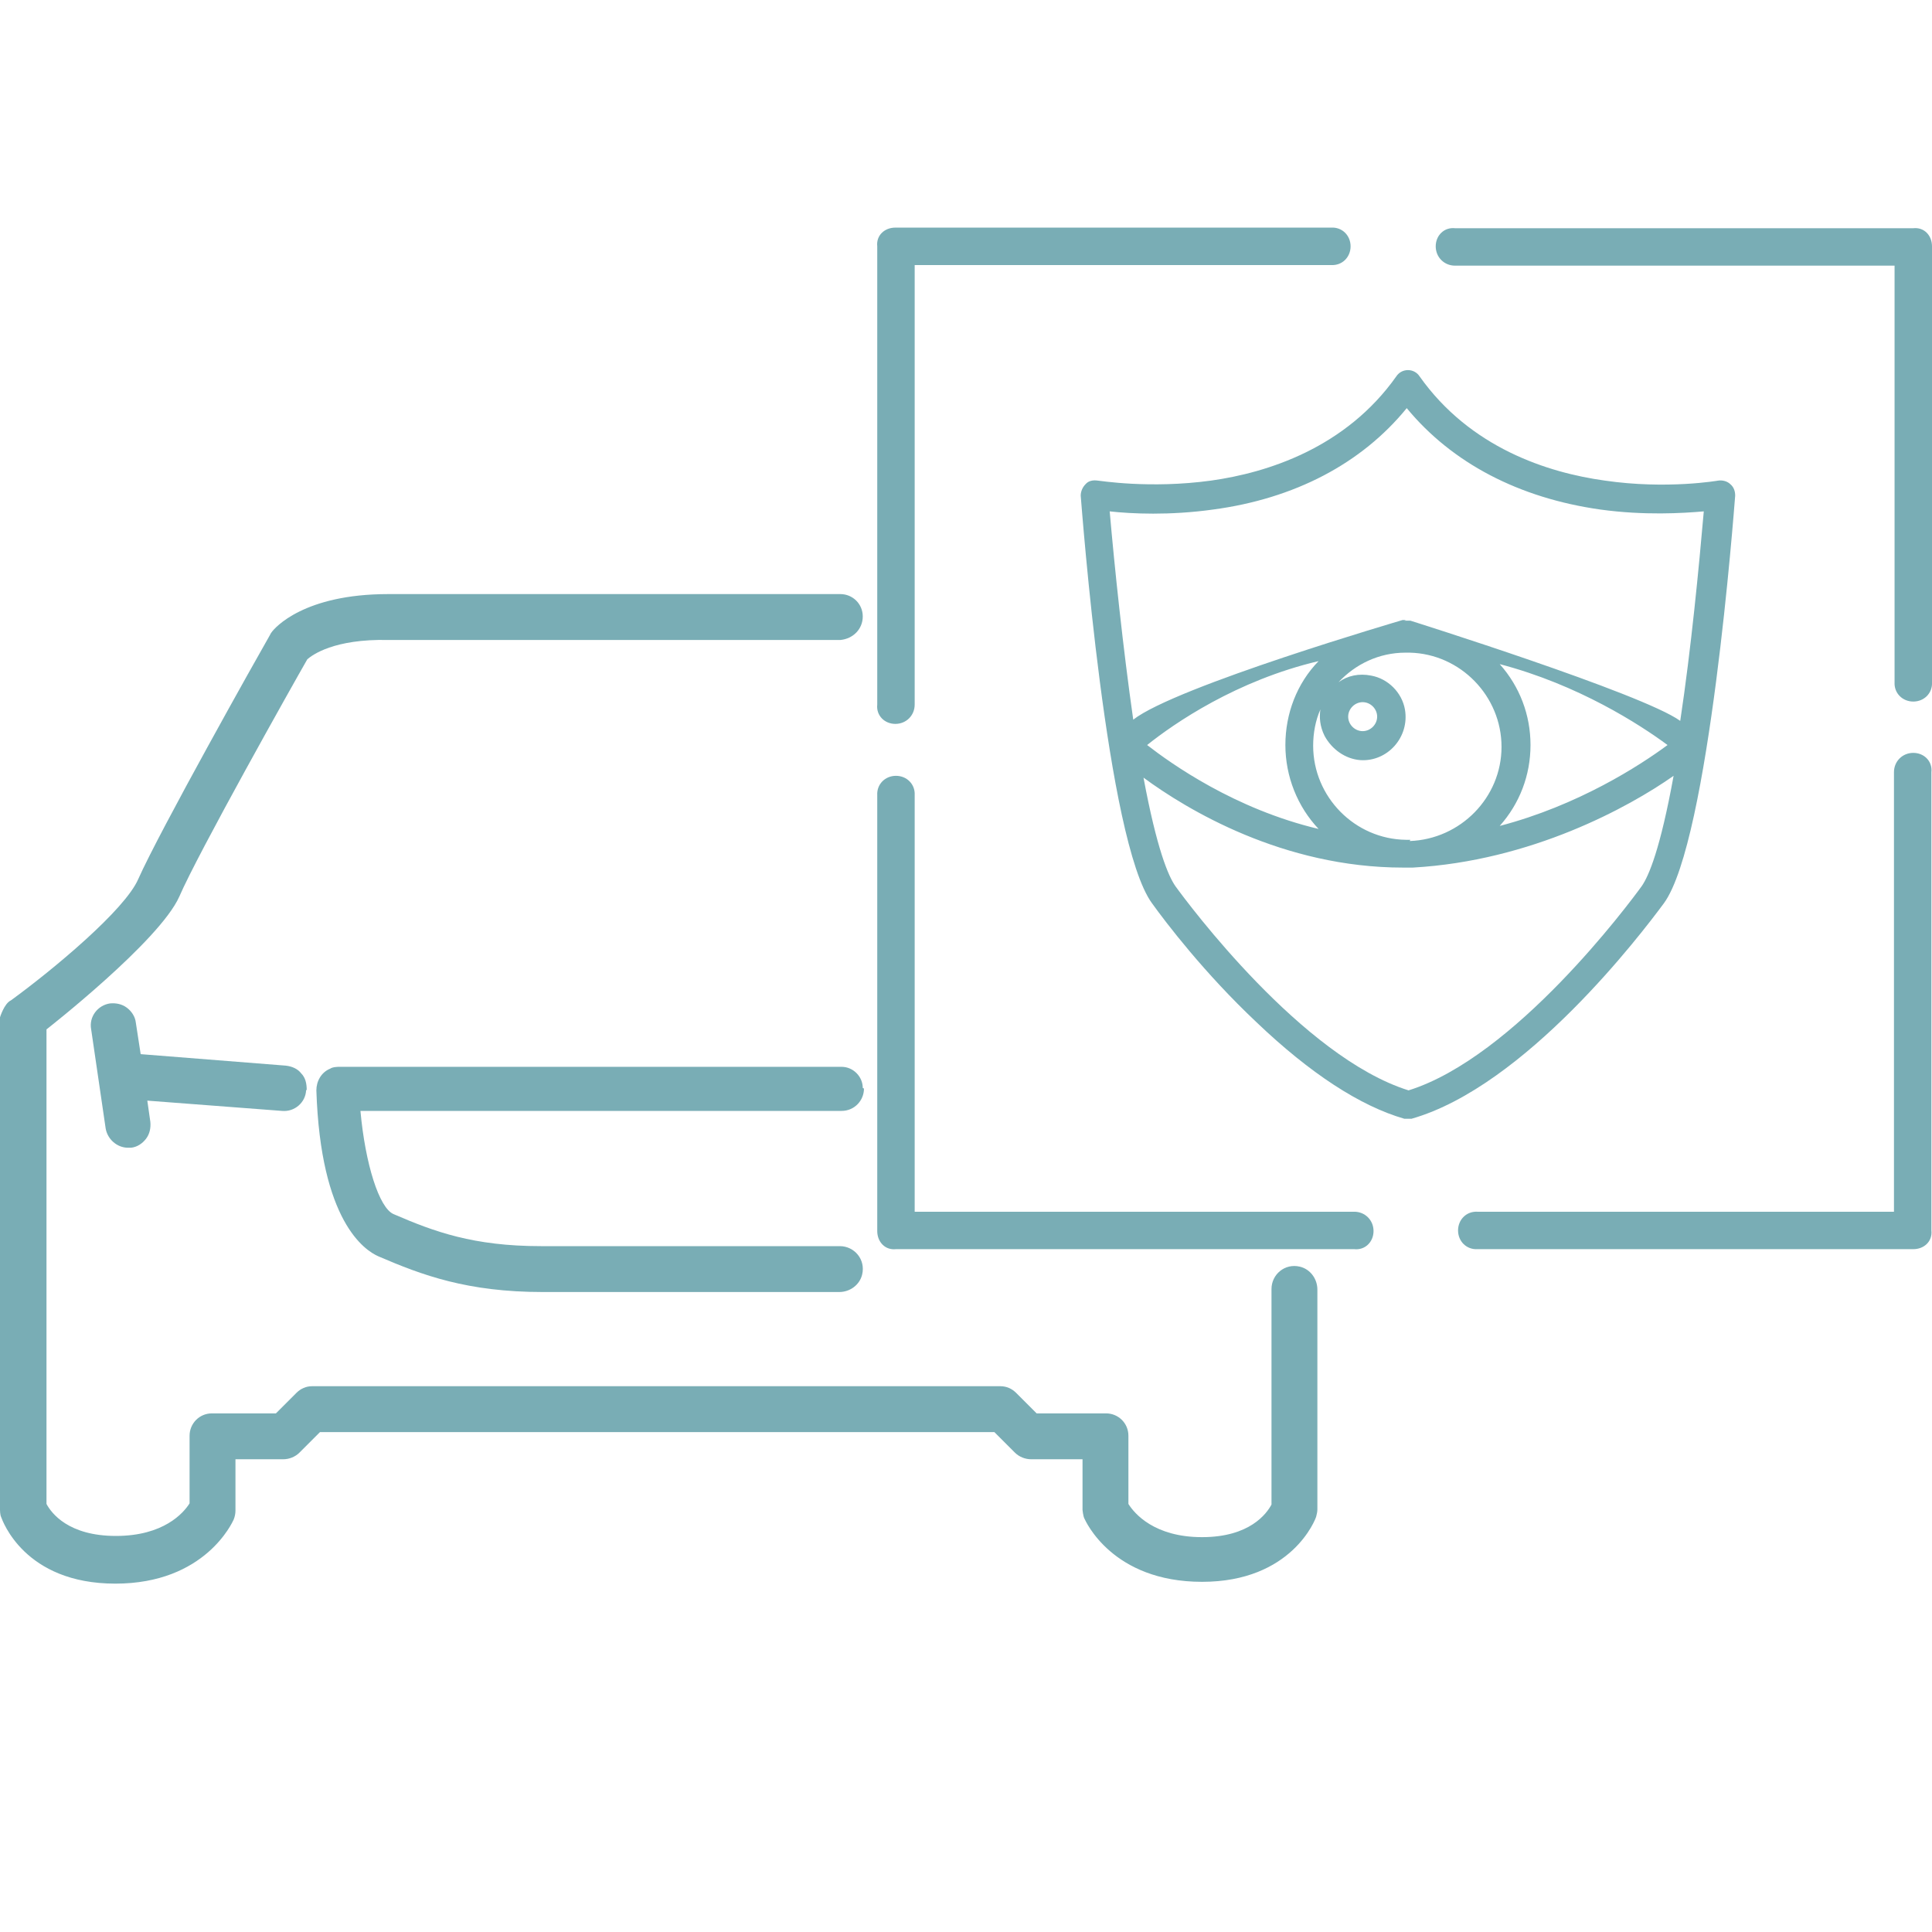
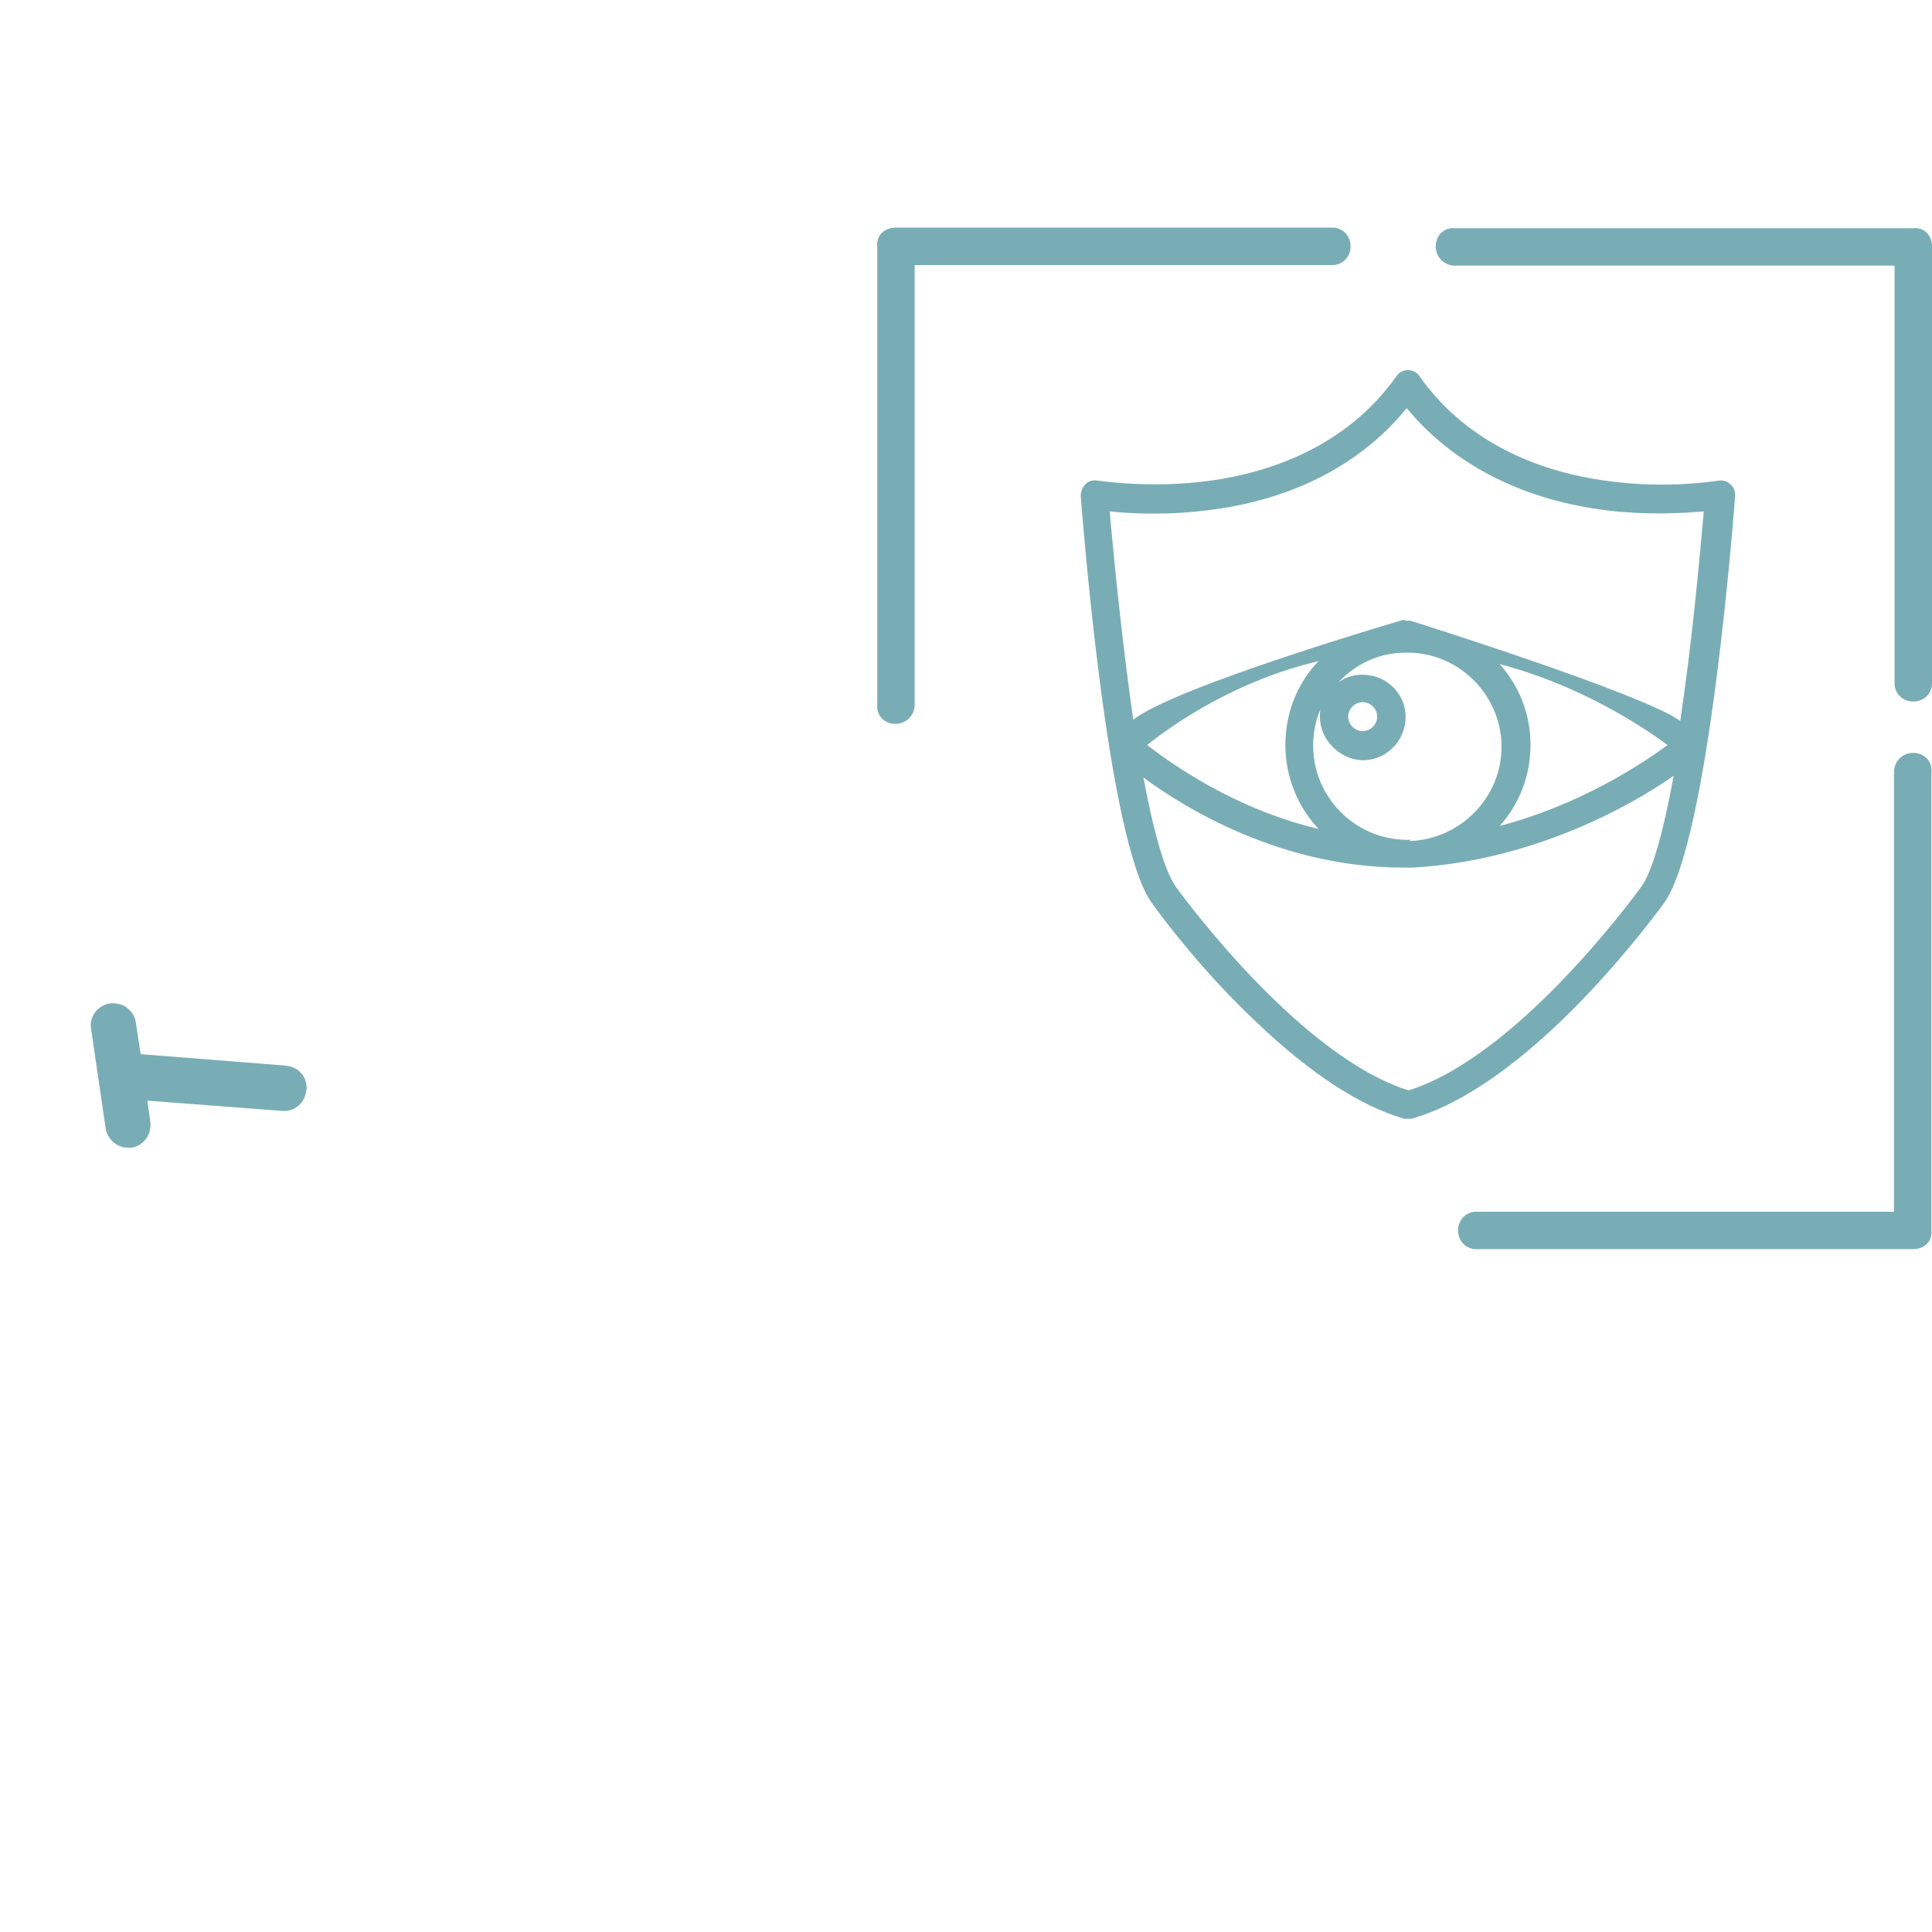
<svg xmlns="http://www.w3.org/2000/svg" id="Layer_4" data-name="Layer 4" viewBox="0 0 32 32">
  <defs>
    <style> .cls-1 { fill: #79adb5; stroke-width: 0px; } </style>
  </defs>
-   <path class="cls-1" d="M1.91,26.23c1.49,0,1.94-1.02,1.96-1.06.02-.05.03-.1.03-.15v-.85h.79c.1,0,.2-.04.27-.11l.34-.34h11.17l.34.34c.07.07.17.11.27.11h.85v.84s.01.1.03.14c.02.04.46,1.05,1.95,1.05s1.88-1.04,1.89-1.08c.01-.04.02-.08.02-.12v-3.64c0-.18-.12-.34-.29-.38-.25-.06-.47.13-.47.37v3.57c-.08.15-.36.54-1.15.54s-1.12-.39-1.22-.55v-1.13c0-.21-.17-.37-.37-.37h-1.15l-.34-.34c-.07-.07-.16-.11-.26-.11H5.17c-.1,0-.19.04-.26.11l-.34.34h-1.06c-.21,0-.37.17-.37.37v1.12c-.1.16-.43.54-1.22.54s-1.07-.38-1.15-.53v-7.86s1.87-1.46,2.2-2.2c.31-.72,1.89-3.53,2.12-3.93.08-.07.44-.34,1.34-.32h7.49c.21-.02.37-.18.37-.39s-.17-.37-.37-.37h-7.49c-1.4,0-1.88.56-1.93.63-.01.01-.02.03-.03.05-.19.33-1.83,3.25-2.18,4.04-.22.51-1.41,1.5-2.11,2.01C.07,16.62,0,16.85,0,16.85v8.16s0,.08.02.12c.02.05.38,1.1,1.89,1.1h0Z" />
  <path class="cls-1" d="M5.08,18.05c0-.1-.02-.2-.09-.27-.06-.08-.16-.12-.26-.13l-2.4-.19-.08-.52c-.01-.1-.07-.19-.15-.25-.08-.06-.18-.08-.28-.07-.2.03-.35.22-.31.43l.24,1.64c.03.18.19.32.37.32.02,0,.04,0,.05,0,.1-.01.19-.07.25-.15.06-.08.08-.18.07-.28l-.05-.35,2.23.17c.21.02.39-.14.4-.34h0Z" />
-   <path class="cls-1" d="M14.29,18.02c0-.19-.16-.35-.35-.35H5.61s-.1,0-.14.03c-.15.06-.23.21-.23.36.07,2.17.8,2.65,1.03,2.75.72.31,1.47.59,2.72.59h4.91c.18,0,.34-.12.38-.29.06-.25-.13-.47-.37-.47h-4.95c-1.12,0-1.77-.24-2.44-.53-.24-.1-.47-.83-.55-1.71h7.97c.21,0,.37-.17.37-.37h0Z" />
  <g id="_5._Fleet_icon_set_-_Interieurbeveiliging" data-name="5. Fleet icon set - Interieurbeveiliging">
    <g id="Layer_1-2" data-name="Layer 1-2">
      <g>
        <path class="cls-1" d="M28.46,7.96s-.85.15-1.88,0c-.94-.13-2.23-.54-3.07-1.73-.04-.06-.11-.1-.19-.1s-.15.04-.19.1c-.84,1.19-2.14,1.6-3.07,1.73-1.02.14-1.85,0-1.88,0-.07-.01-.15,0-.2.06-.05.05-.08.12-.08.19.02.23.43,5.72,1.18,6.75.23.32.87,1.16,1.73,1.97.89.85,1.72,1.39,2.45,1.6.02,0,.04,0,.06,0s.04,0,.06,0c1.89-.54,3.81-3.07,4.18-3.57.75-1.03,1.16-6.51,1.18-6.75h0c0-.07-.02-.14-.08-.19-.05-.05-.13-.07-.2-.06h0ZM23.36,13.91h-.07c-.85-.01-1.54-.71-1.54-1.56,0-.21.04-.42.12-.6-.02.13-.01.28.07.44.12.22.34.38.59.4.45.03.82-.38.74-.84-.05-.28-.28-.51-.56-.56-.2-.04-.39,0-.54.11.28-.3.67-.49,1.11-.49.02,0,.04,0,.07,0,.84.02,1.52.72,1.52,1.56s-.68,1.53-1.52,1.56h0ZM22.33,11.87c0-.13.11-.24.24-.24s.24.11.24.24-.11.24-.24.24-.24-.11-.24-.24ZM21.84,10.95c-.36.37-.55.87-.55,1.39s.2,1.02.55,1.39c-1.39-.33-2.44-1.08-2.84-1.39.45-.36,1.48-1.07,2.84-1.39h0ZM24.84,11c1.3.34,2.32,1,2.78,1.34-.46.34-1.48,1-2.78,1.34.33-.37.51-.84.51-1.34s-.18-.97-.51-1.34ZM23.23,14.37h.07s0,0,.05,0h.05c1.96-.11,3.58-1,4.32-1.52-.22,1.21-.41,1.66-.53,1.83-.21.29-2.1,2.83-3.86,3.38-1.76-.55-3.65-3.09-3.86-3.38-.12-.17-.31-.62-.53-1.8.72.53,2.31,1.49,4.3,1.49ZM23.29,10.27h-.06s-3.76,1.1-4.46,1.65c-.17-1.19-.31-2.53-.39-3.45.36.04.99.07,1.71-.03,1.35-.18,2.46-.76,3.21-1.68.75.91,1.86,1.49,3.21,1.68.73.1,1.36.06,1.71.03-.08.92-.21,2.28-.39,3.47-.62-.45-4.47-1.66-4.47-1.66h-.1Z" />
        <path class="cls-1" d="M14.83,11.99c.18,0,.32-.14.32-.32v-7.28h6.9c.18.01.32-.13.32-.31s-.14-.32-.32-.31h-7.22c-.18,0-.32.13-.3.31v7.59c-.02.18.12.32.3.32Z" />
-         <path class="cls-1" d="M22.75,20.39c0-.18-.14-.32-.32-.32h-7.28v-6.9c.01-.18-.13-.32-.31-.32s-.32.14-.31.32v7.22c0,.18.13.32.31.3h7.59c.18.02.32-.12.32-.3Z" />
        <path class="cls-1" d="M31.69,12.47c-.18,0-.32.14-.32.32v7.28h-6.9c-.18-.01-.32.13-.32.31s.14.32.32.31h7.22c.18,0,.32-.13.3-.31v-7.59c.02-.18-.12-.32-.3-.32Z" />
        <path class="cls-1" d="M23.78,4.08c0,.18.14.32.32.32h7.28v6.9c-.01.18.13.32.31.32s.32-.14.31-.32v-7.22c0-.18-.13-.32-.31-.3h-7.59c-.18-.02-.32.12-.32.3Z" />
      </g>
    </g>
  </g>
</svg>